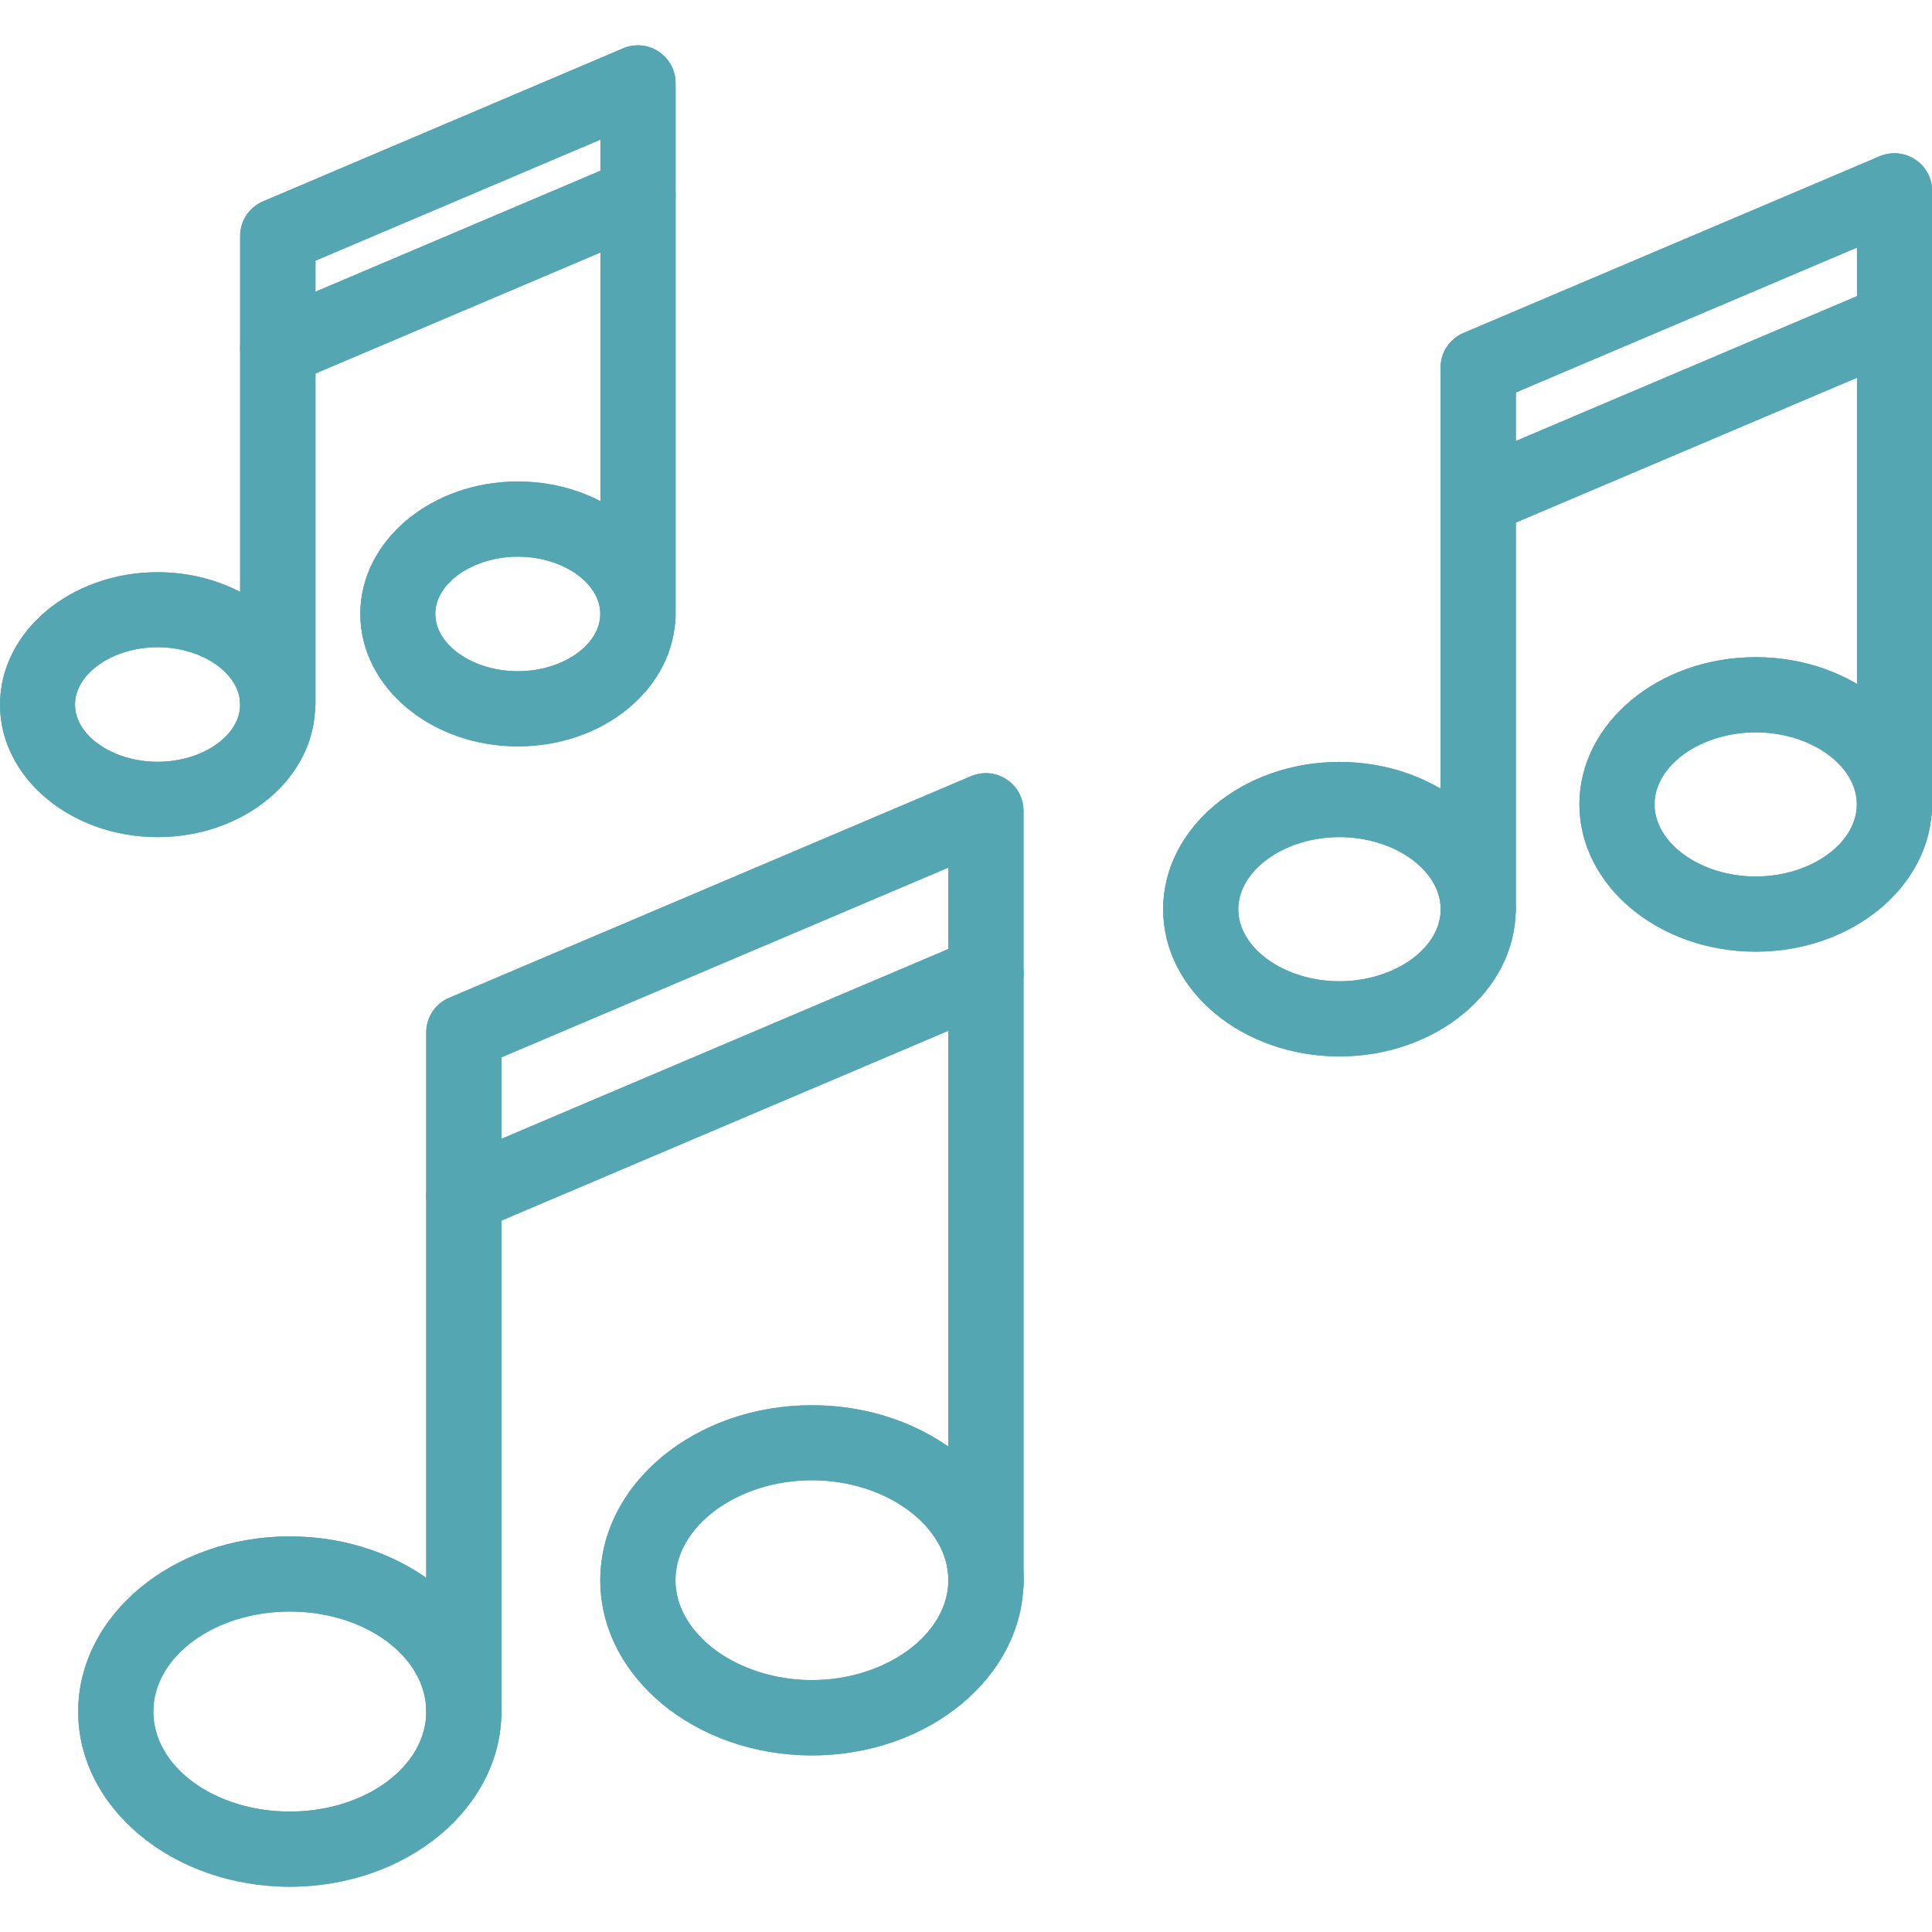
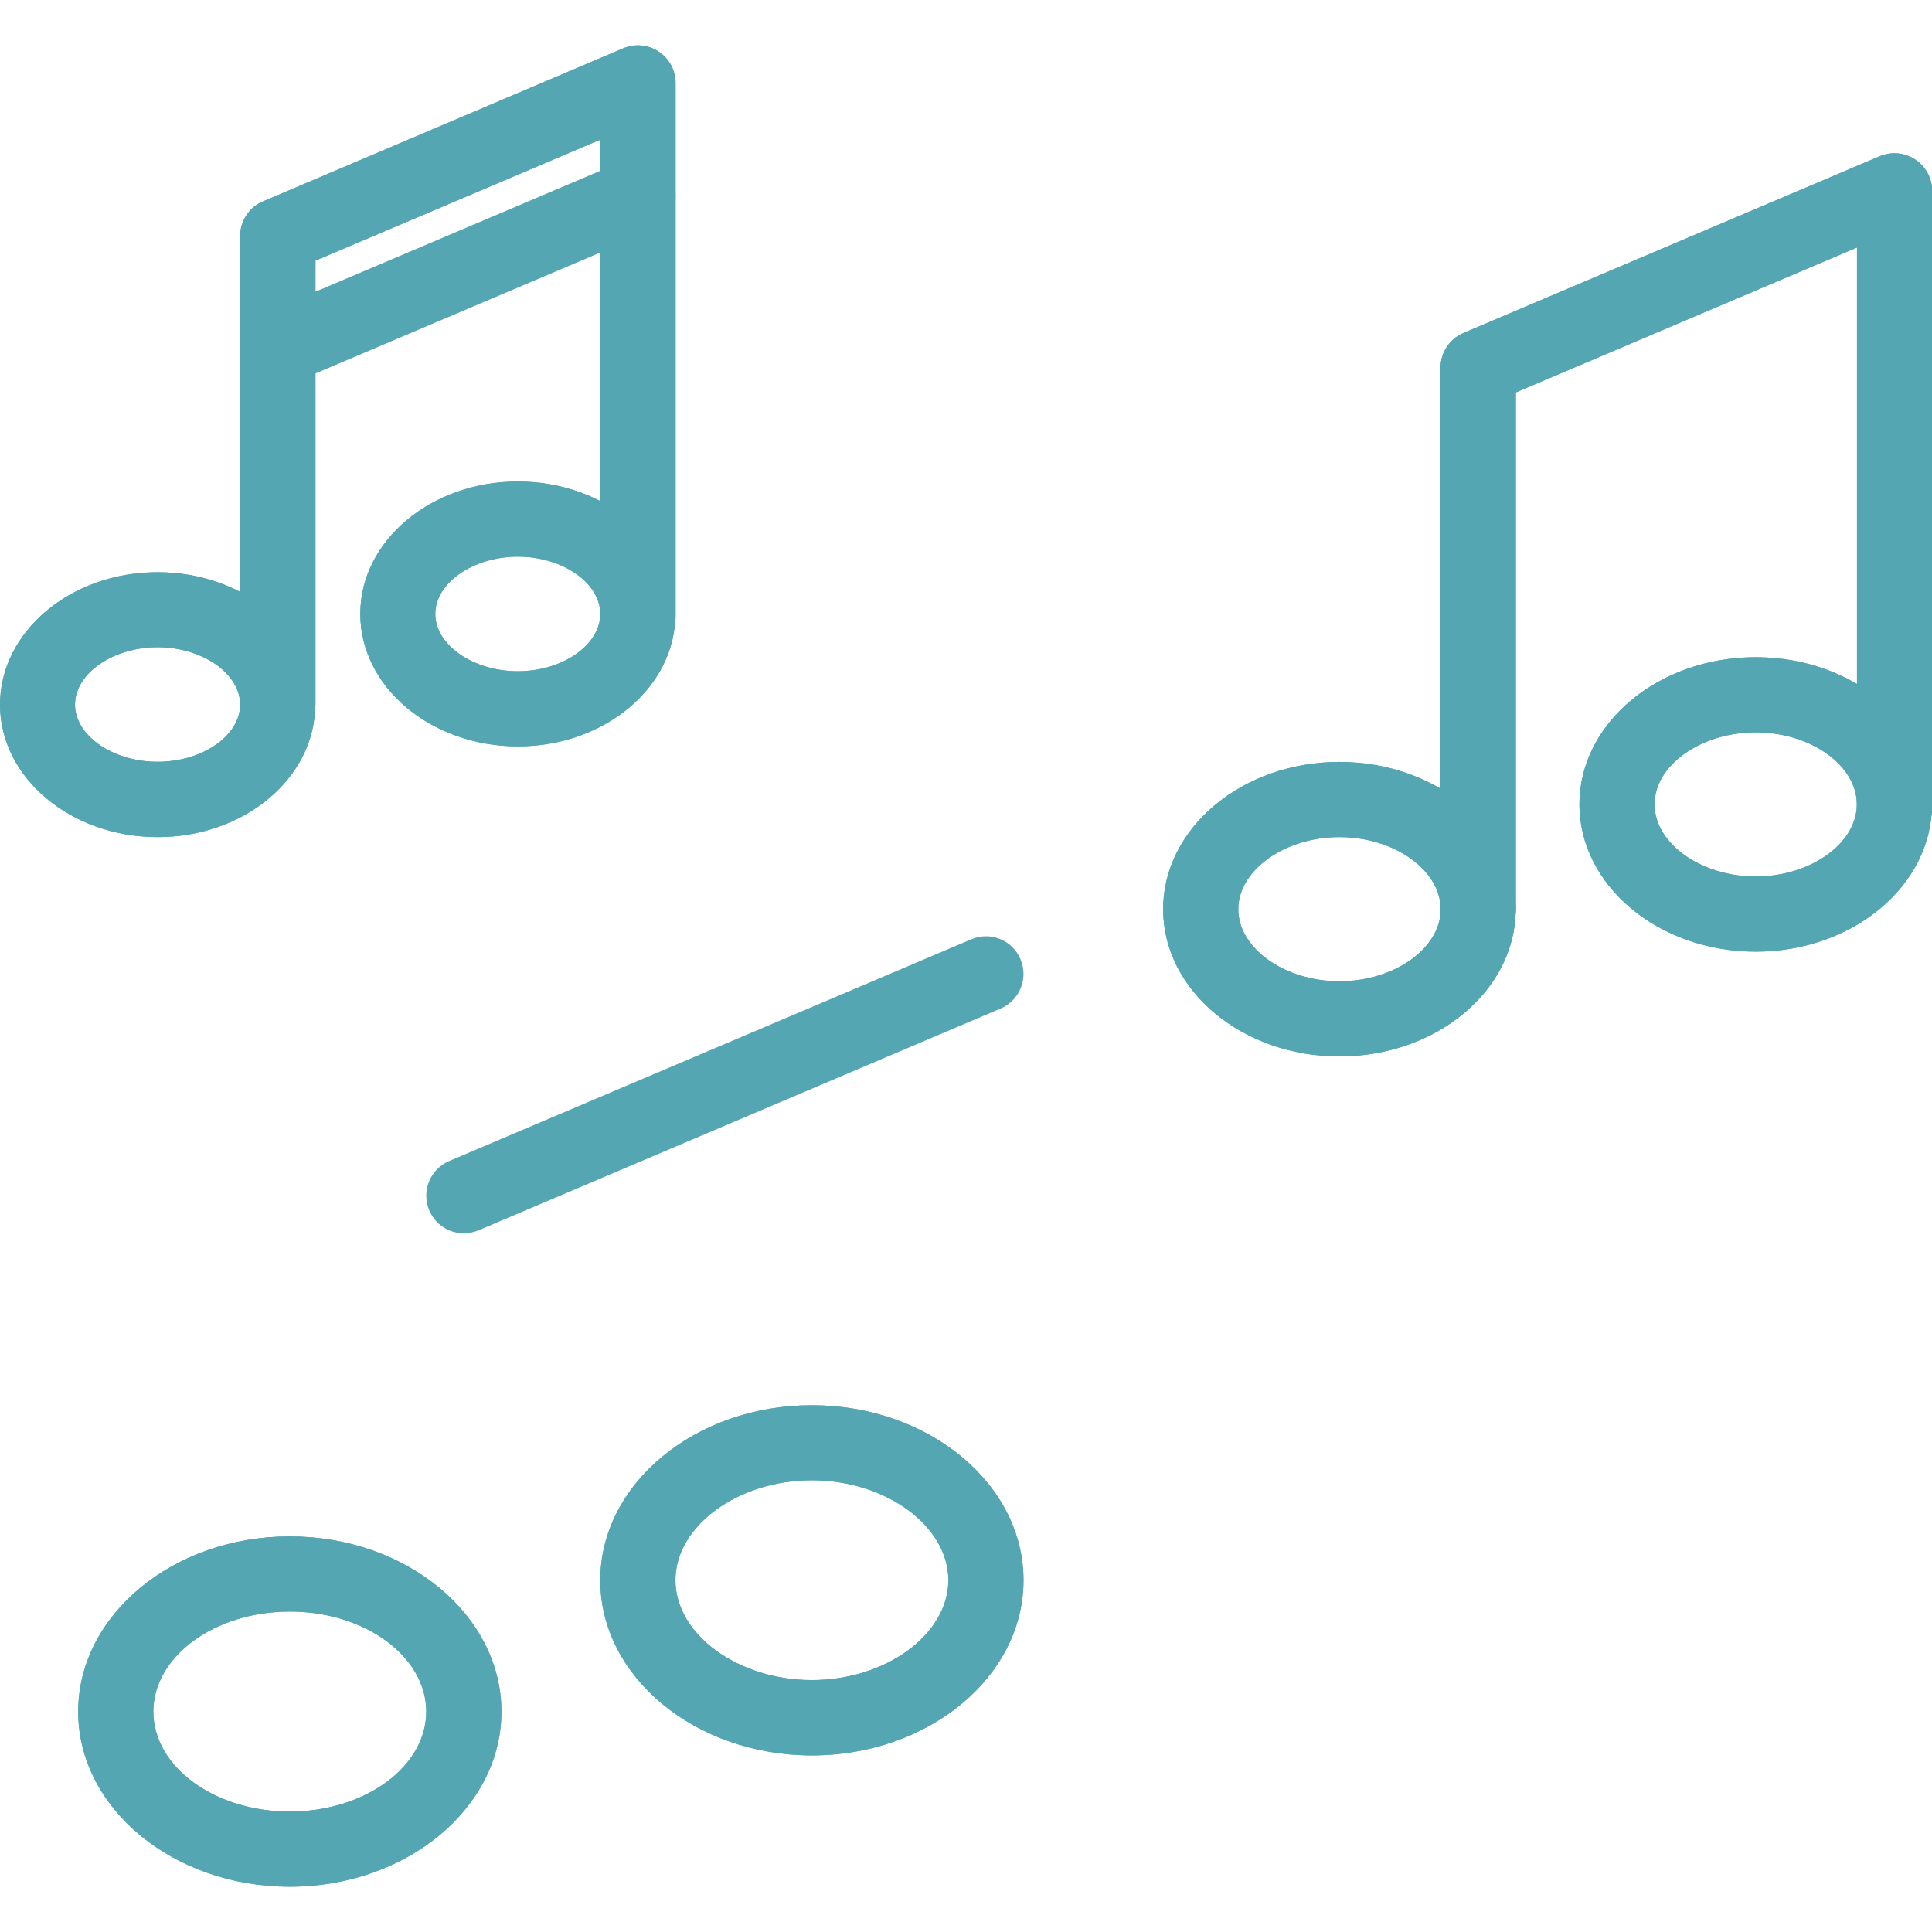
<svg xmlns="http://www.w3.org/2000/svg" xmlns:xlink="http://www.w3.org/1999/xlink" version="1.1" id="Calque_1" x="0px" y="0px" viewBox="0 0 128 128" style="enable-background:new 0 0 128 128;" xml:space="preserve">
  <style type="text/css">
	.st0{clip-path:url(#SVGID_2_);fill:#55A6B3;}
	.st1{clip-path:url(#SVGID_4_);fill:#55A6B3;}
	.st2{clip-path:url(#SVGID_6_);fill:#55A6B3;}
	.st3{clip-path:url(#SVGID_8_);fill:#55A6B3;}
	.st4{clip-path:url(#SVGID_10_);fill:#55A6B3;}
	.st5{clip-path:url(#SVGID_12_);fill:#55A6B3;}
	.st6{clip-path:url(#SVGID_14_);fill:#55A6B3;}
	.st7{clip-path:url(#SVGID_16_);fill:#55A6B3;}
	.st8{clip-path:url(#SVGID_18_);fill:#55A6B3;}
	.st9{clip-path:url(#SVGID_20_);fill:#55A6B3;}
	.st10{clip-path:url(#SVGID_22_);fill:#55A6B3;}
	.st11{clip-path:url(#SVGID_24_);fill:#55A6B3;}
</style>
  <g>
    <g>
      <defs>
        <path id="SVGID_1_" d="M53.79,98.07c-4.9,0-9.04,3.03-9.04,6.62c0,3.59,4.14,6.62,9.04,6.62c4.9,0,9.04-3.03,9.04-6.62     C62.83,101.11,58.7,98.07,53.79,98.07L53.79,98.07z M53.79,116.3c-7.73,0-14.02-5.21-14.02-11.6c0-6.4,6.29-11.6,14.02-11.6     s14.02,5.2,14.02,11.6C67.81,111.09,61.52,116.3,53.79,116.3L53.79,116.3z" />
      </defs>
      <use xlink:href="#SVGID_1_" style="overflow:visible;fill-rule:evenodd;clip-rule:evenodd;fill:#55A6B3;" />
      <clipPath id="SVGID_2_">
        <use xlink:href="#SVGID_1_" style="overflow:visible;" />
      </clipPath>
      <rect x="27.32" y="80.65" class="st0" width="52.94" height="48.1" />
    </g>
    <g>
      <defs>
        <path id="SVGID_3_" d="M19.2,106.77c-4.98,0-9.04,2.97-9.04,6.63c0,3.65,4.05,6.62,9.04,6.62c4.98,0,9.04-2.97,9.04-6.62     C28.24,109.75,24.19,106.77,19.2,106.77L19.2,106.77z M19.2,125c-7.73,0-14.02-5.2-14.02-11.6c0-6.4,6.29-11.61,14.02-11.61     c7.73,0,14.02,5.21,14.02,11.61C33.22,119.79,26.94,125,19.2,125L19.2,125z" />
      </defs>
      <use xlink:href="#SVGID_3_" style="overflow:visible;fill-rule:evenodd;clip-rule:evenodd;fill:#55A6B3;" />
      <clipPath id="SVGID_4_">
        <use xlink:href="#SVGID_3_" style="overflow:visible;" />
      </clipPath>
      <rect x="-7.26" y="89.34" class="st1" width="52.93" height="48.1" />
    </g>
    <g>
      <defs>
-         <path id="SVGID_5_" d="M30.73,115.89c-1.38,0-2.49-1.12-2.49-2.49v-45c0-1,0.59-1.9,1.51-2.29l34.59-14.69     c0.77-0.32,1.65-0.25,2.35,0.22c0.7,0.46,1.12,1.24,1.12,2.08v51.26c0,1.38-1.12,2.49-2.49,2.49c-1.37,0-2.49-1.11-2.49-2.49     v-47.5L33.22,70.05v43.35C33.22,114.77,32.11,115.89,30.73,115.89" />
-       </defs>
+         </defs>
      <use xlink:href="#SVGID_5_" style="overflow:visible;fill-rule:evenodd;clip-rule:evenodd;fill:#55A6B3;" />
      <clipPath id="SVGID_6_">
        <use xlink:href="#SVGID_5_" style="overflow:visible;" />
      </clipPath>
      <rect x="15.8" y="38.77" class="st2" width="64.47" height="89.57" />
    </g>
    <g>
      <defs>
        <path id="SVGID_7_" d="M30.73,81.71c-0.97,0-1.89-0.57-2.29-1.52c-0.54-1.26,0.05-2.73,1.32-3.27l34.59-14.69     c1.26-0.54,2.73,0.05,3.26,1.32c0.54,1.26-0.05,2.73-1.32,3.27L31.71,81.51C31.39,81.64,31.06,81.71,30.73,81.71" />
      </defs>
      <use xlink:href="#SVGID_7_" style="overflow:visible;fill-rule:evenodd;clip-rule:evenodd;fill:#55A6B3;" />
      <clipPath id="SVGID_8_">
        <use xlink:href="#SVGID_7_" style="overflow:visible;" />
      </clipPath>
-       <rect x="15.79" y="49.59" class="st3" width="64.47" height="44.56" />
    </g>
    <g>
      <defs>
        <path id="SVGID_9_" d="M116.32,48.52c-3.63,0-6.7,2.18-6.7,4.77c0,2.59,3.07,4.78,6.7,4.78c3.63,0,6.7-2.19,6.7-4.78     C123.02,50.7,119.95,48.52,116.32,48.52L116.32,48.52z M116.32,63.05c-6.44,0-11.68-4.38-11.68-9.76c0-5.38,5.24-9.75,11.68-9.75     c6.44,0,11.68,4.37,11.68,9.75C128,58.67,122.76,63.05,116.32,63.05L116.32,63.05z" />
      </defs>
      <use xlink:href="#SVGID_9_" style="overflow:visible;fill-rule:evenodd;clip-rule:evenodd;fill:#55A6B3;" />
      <clipPath id="SVGID_10_">
        <use xlink:href="#SVGID_9_" style="overflow:visible;" />
      </clipPath>
      <rect x="92.19" y="31.09" class="st4" width="48.26" height="44.4" />
    </g>
    <g>
      <defs>
        <path id="SVGID_11_" d="M88.74,55.46c-3.63,0-6.7,2.19-6.7,4.78c0,2.59,3.07,4.77,6.7,4.77c3.64,0,6.71-2.18,6.71-4.77     C95.44,57.64,92.37,55.46,88.74,55.46L88.74,55.46z M88.74,69.99c-6.44,0-11.68-4.37-11.68-9.75c0-5.38,5.24-9.76,11.68-9.76     c6.44,0,11.68,4.38,11.68,9.76C100.42,65.61,95.18,69.99,88.74,69.99L88.74,69.99z" />
      </defs>
      <use xlink:href="#SVGID_11_" style="overflow:visible;fill-rule:evenodd;clip-rule:evenodd;fill:#55A6B3;" />
      <clipPath id="SVGID_12_">
        <use xlink:href="#SVGID_11_" style="overflow:visible;" />
      </clipPath>
      <rect x="64.61" y="38.03" class="st5" width="48.26" height="44.41" />
    </g>
    <g>
      <defs>
        <path id="SVGID_13_" d="M97.93,62.73c-1.37,0-2.49-1.11-2.49-2.49V24.35c0-1,0.6-1.9,1.52-2.29l27.58-11.71     c0.76-0.32,1.65-0.25,2.35,0.22c0.7,0.46,1.12,1.24,1.12,2.08v40.87c0,1.38-1.12,2.49-2.49,2.49c-1.38,0-2.49-1.11-2.49-2.49     V16.4l-22.6,9.6v34.24C100.42,61.61,99.31,62.73,97.93,62.73" />
      </defs>
      <use xlink:href="#SVGID_13_" style="overflow:visible;fill-rule:evenodd;clip-rule:evenodd;fill:#55A6B3;" />
      <clipPath id="SVGID_14_">
        <use xlink:href="#SVGID_13_" style="overflow:visible;" />
      </clipPath>
      <rect x="82.99" y="-2.3" class="st6" width="57.46" height="77.48" />
    </g>
    <g>
      <defs>
-         <path id="SVGID_15_" d="M97.93,35.47c-0.97,0-1.89-0.57-2.29-1.52c-0.54-1.26,0.05-2.72,1.32-3.26l27.58-11.71     c1.25-0.54,2.73,0.05,3.26,1.32c0.54,1.26-0.05,2.73-1.32,3.26L98.9,35.27C98.59,35.4,98.26,35.47,97.93,35.47" />
-       </defs>
+         </defs>
      <use xlink:href="#SVGID_15_" style="overflow:visible;fill-rule:evenodd;clip-rule:evenodd;fill:#55A6B3;" />
      <clipPath id="SVGID_16_">
        <use xlink:href="#SVGID_15_" style="overflow:visible;" />
      </clipPath>
      <rect x="82.99" y="6.32" class="st7" width="57.46" height="41.59" />
    </g>
    <g>
      <defs>
        <path id="SVGID_17_" d="M34.31,36.88c-2.96,0-5.47,1.74-5.47,3.79c0,2.06,2.5,3.8,5.47,3.8c2.96,0,5.46-1.74,5.46-3.8     C39.77,38.62,37.27,36.88,34.31,36.88L34.31,36.88z M34.31,49.45c-5.76,0-10.44-3.94-10.44-8.78c0-4.84,4.69-8.77,10.44-8.77     c5.76,0,10.44,3.94,10.44,8.77C44.75,45.52,40.07,49.45,34.31,49.45L34.31,49.45z" />
      </defs>
      <use xlink:href="#SVGID_17_" style="overflow:visible;fill-rule:evenodd;clip-rule:evenodd;fill:#55A6B3;" />
      <clipPath id="SVGID_18_">
        <use xlink:href="#SVGID_17_" style="overflow:visible;" />
      </clipPath>
      <rect x="11.42" y="19.45" class="st8" width="45.78" height="42.45" />
    </g>
    <g>
      <defs>
        <path id="SVGID_19_" d="M10.44,42.88c-2.96,0-5.47,1.74-5.47,3.8c0,2.05,2.5,3.79,5.47,3.79s5.47-1.73,5.47-3.79     C15.91,44.63,13.41,42.88,10.44,42.88L10.44,42.88z M10.44,55.46C4.69,55.46,0,51.52,0,46.69c0-4.85,4.69-8.78,10.44-8.78     c5.76,0,10.44,3.94,10.44,8.78C20.89,51.52,16.21,55.46,10.44,55.46L10.44,55.46z" />
      </defs>
      <use xlink:href="#SVGID_19_" style="overflow:visible;fill-rule:evenodd;clip-rule:evenodd;fill:#55A6B3;" />
      <clipPath id="SVGID_20_">
        <use xlink:href="#SVGID_19_" style="overflow:visible;" />
      </clipPath>
      <rect x="-12.45" y="25.46" class="st9" width="45.79" height="42.45" />
    </g>
    <g>
      <defs>
        <path id="SVGID_21_" d="M18.4,49.18c-1.37,0-2.49-1.12-2.49-2.49V15.63c0-1,0.6-1.9,1.52-2.29L41.29,3.2     c0.77-0.32,1.65-0.25,2.35,0.22c0.7,0.46,1.12,1.24,1.12,2.08v35.37c0,1.38-1.11,2.49-2.49,2.49c-1.37,0-2.49-1.11-2.49-2.49     V9.25l-18.88,8.02v29.41C20.89,48.06,19.78,49.18,18.4,49.18" />
      </defs>
      <use xlink:href="#SVGID_21_" style="overflow:visible;fill-rule:evenodd;clip-rule:evenodd;fill:#55A6B3;" />
      <clipPath id="SVGID_22_">
        <use xlink:href="#SVGID_21_" style="overflow:visible;" />
      </clipPath>
      <rect x="3.46" y="-9.45" class="st10" width="53.74" height="71.07" />
    </g>
    <g>
      <defs>
        <path id="SVGID_23_" d="M18.4,25.59c-0.97,0-1.89-0.57-2.29-1.52c-0.54-1.26,0.05-2.73,1.32-3.27l23.86-10.13     c1.27-0.54,2.73,0.05,3.27,1.32c0.54,1.26-0.05,2.73-1.32,3.27L19.38,25.39C19.06,25.53,18.73,25.59,18.4,25.59" />
      </defs>
      <use xlink:href="#SVGID_23_" style="overflow:visible;fill-rule:evenodd;clip-rule:evenodd;fill:#55A6B3;" />
      <clipPath id="SVGID_24_">
        <use xlink:href="#SVGID_23_" style="overflow:visible;" />
      </clipPath>
-       <rect x="3.46" y="-1.98" class="st11" width="53.74" height="40.01" />
    </g>
  </g>
</svg>